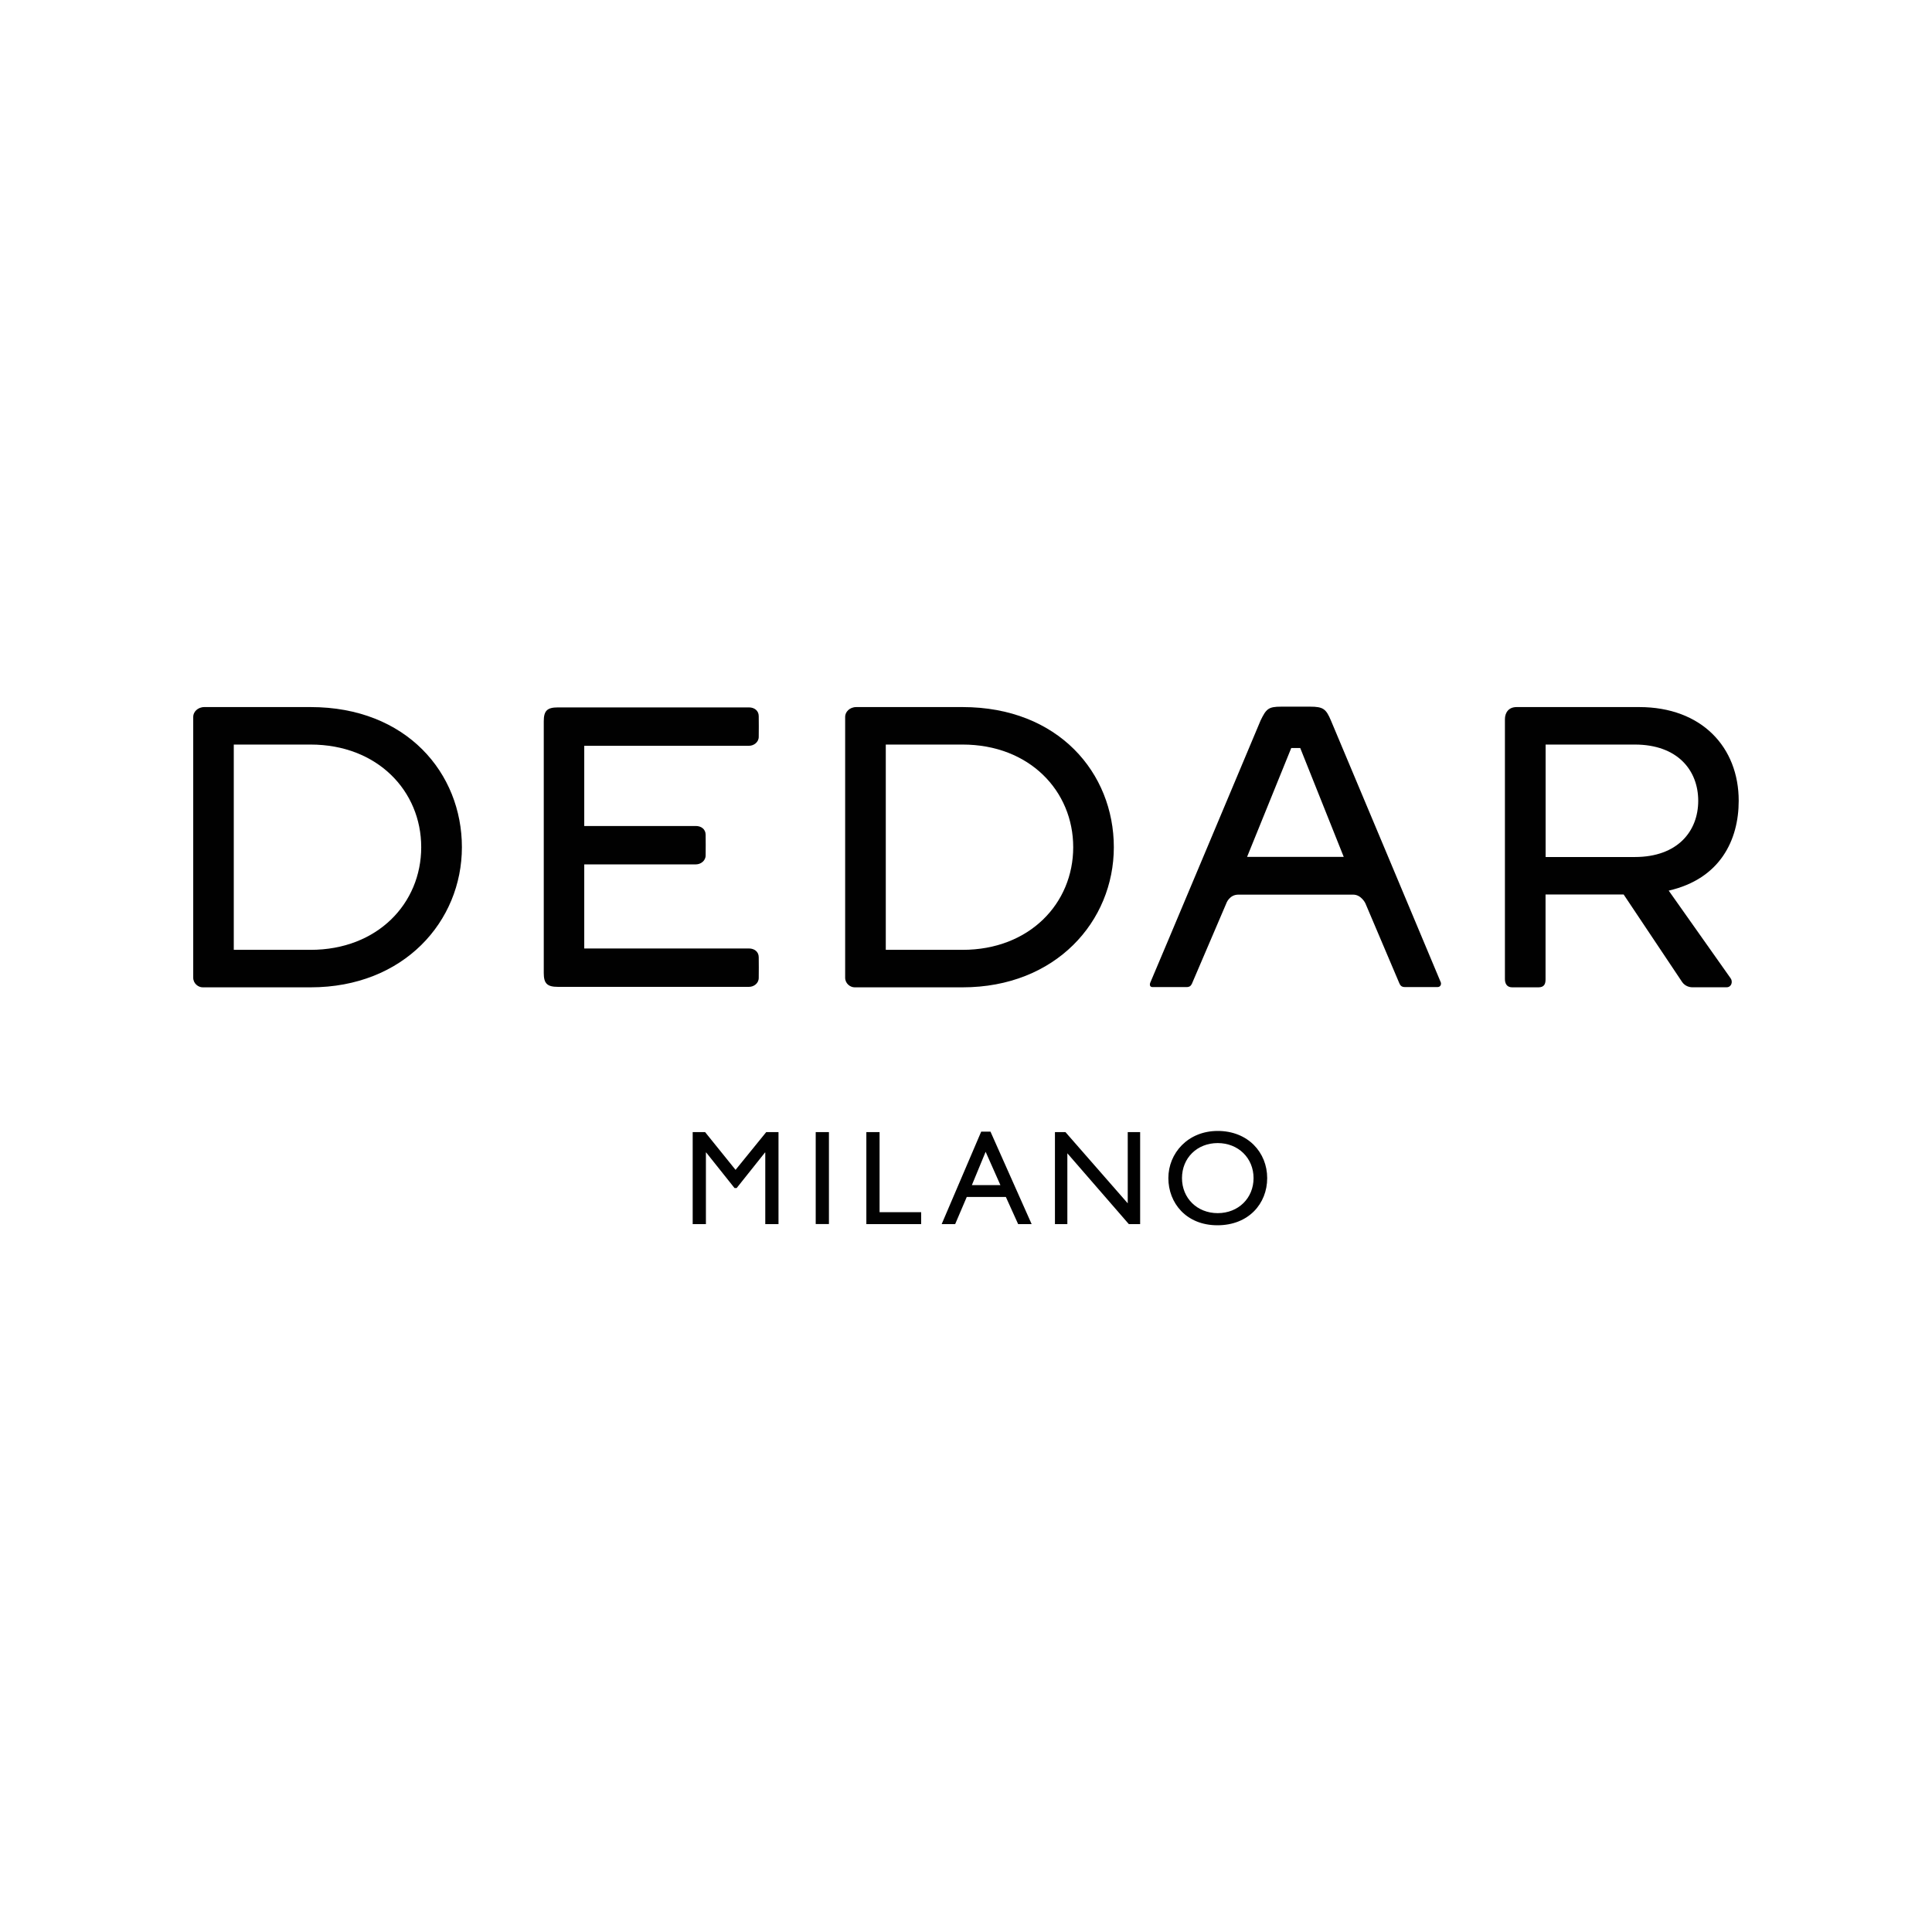
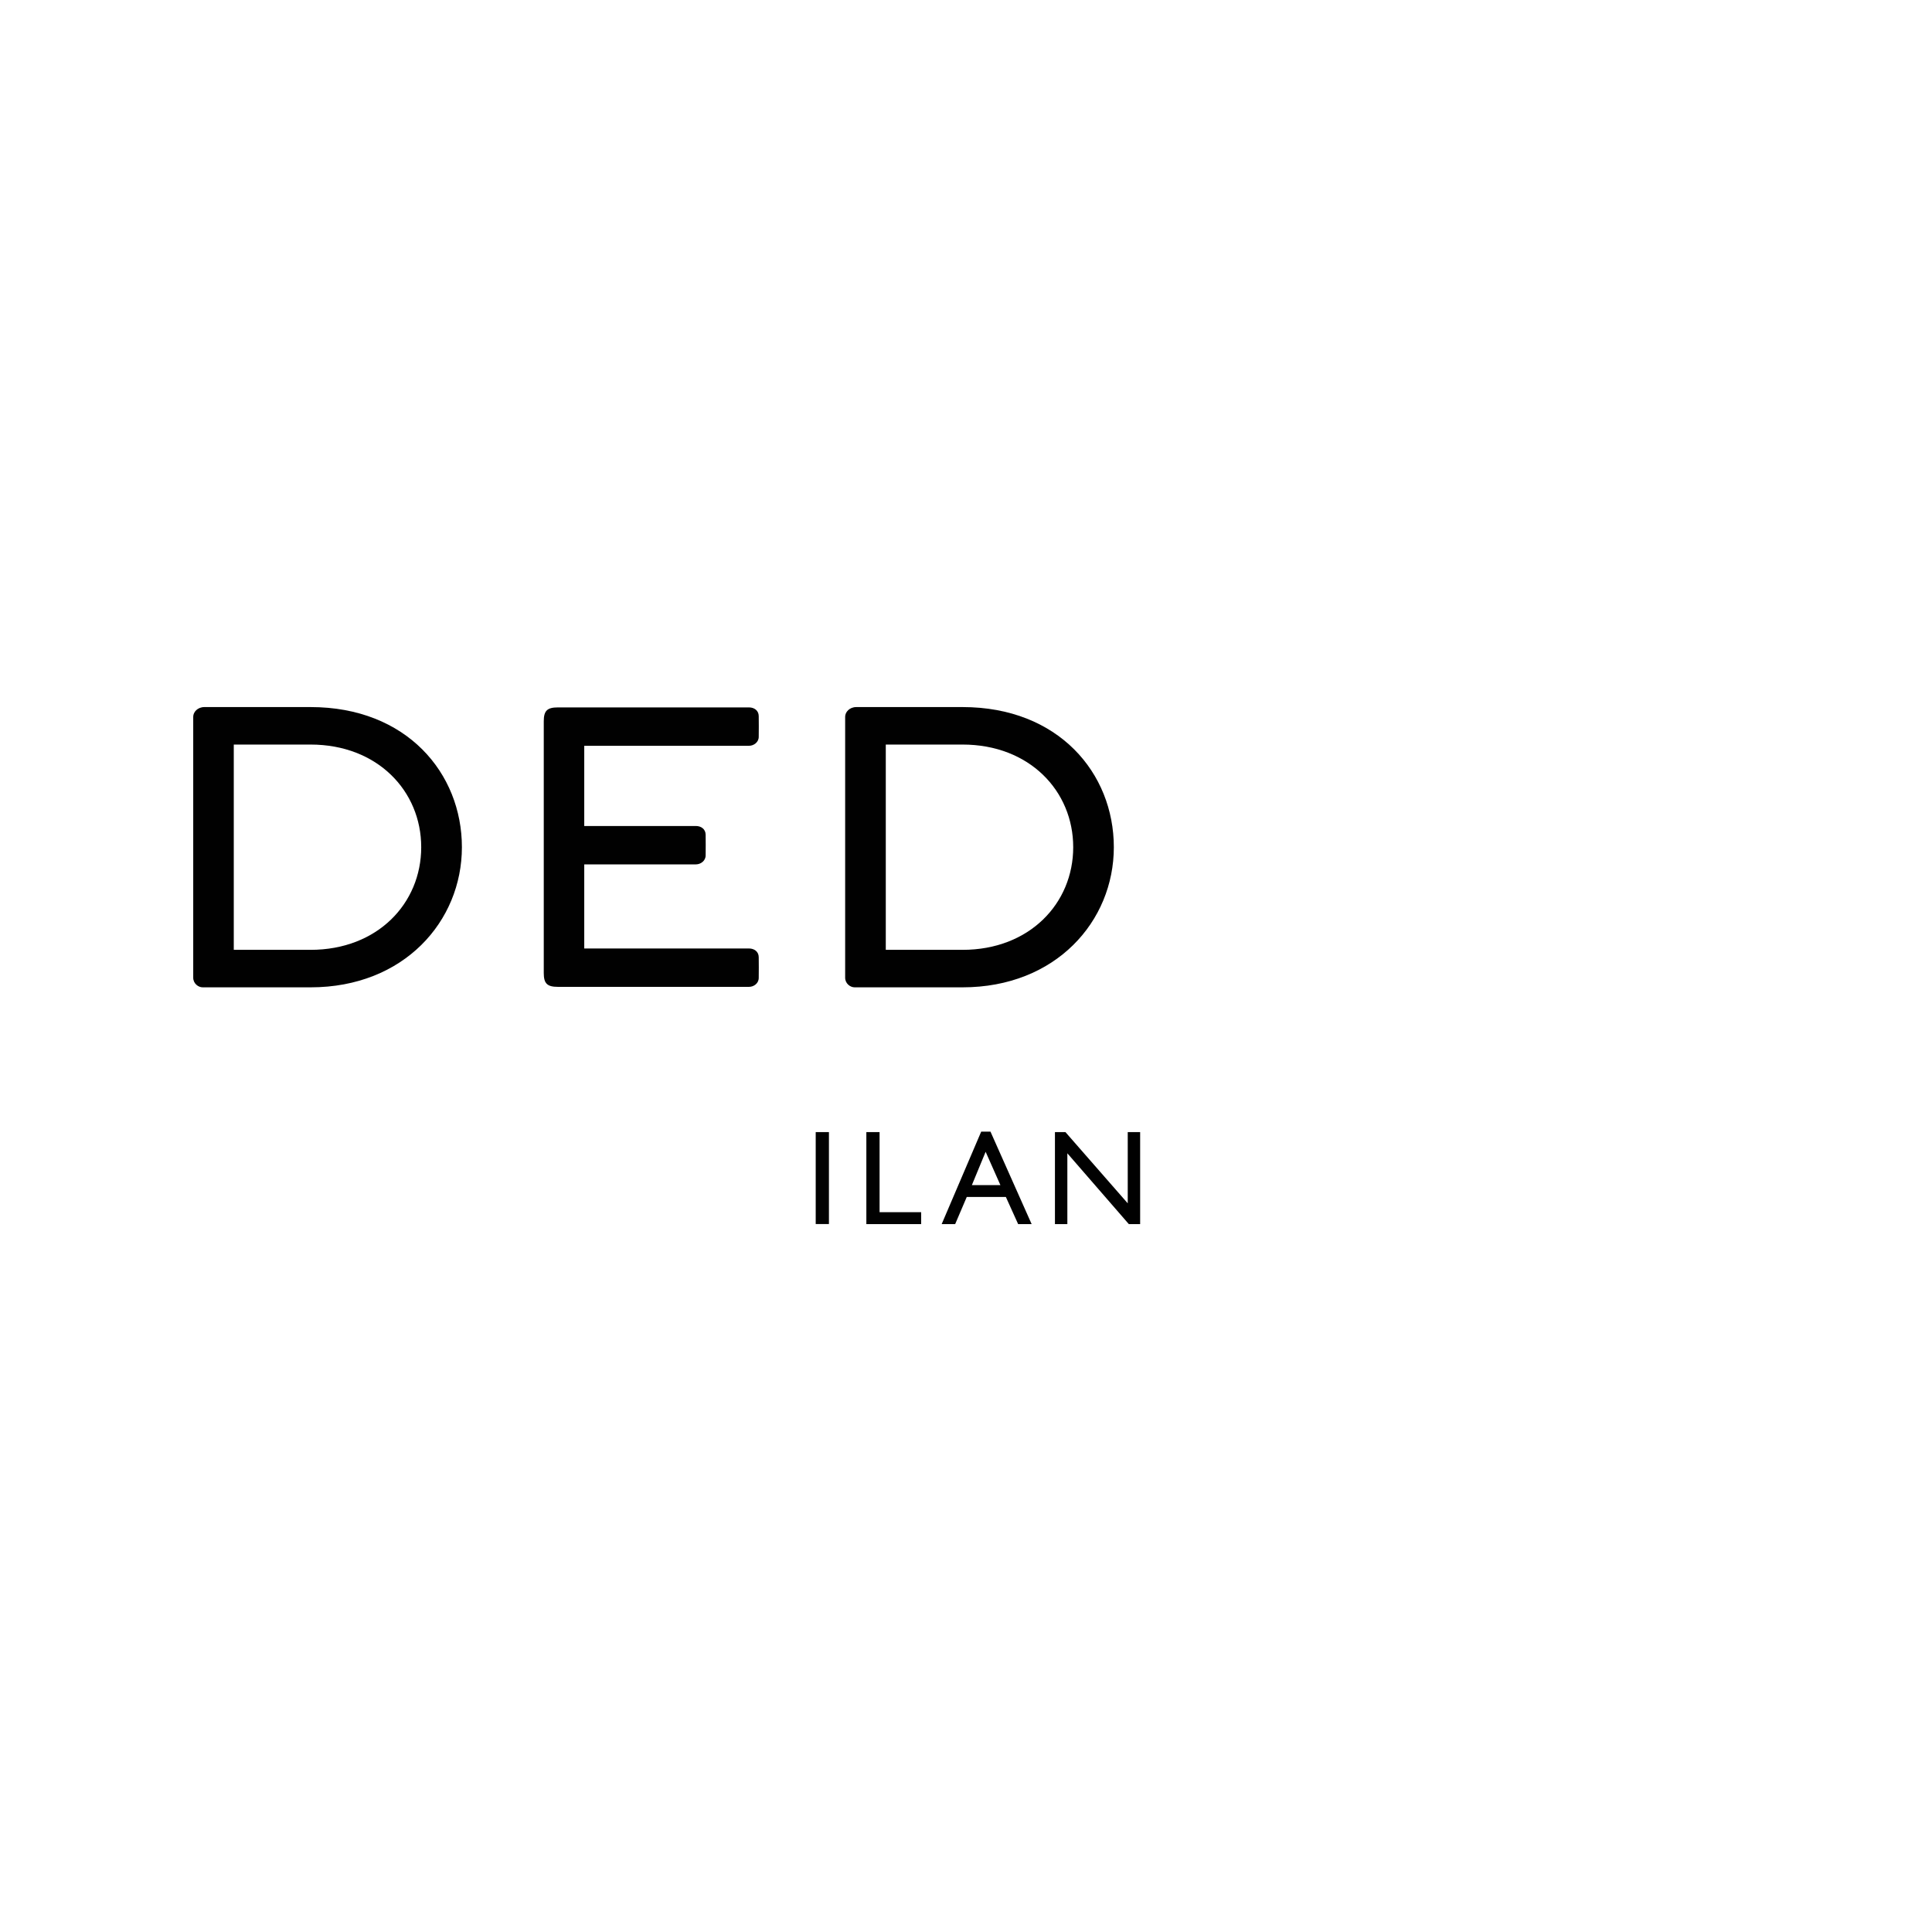
<svg xmlns="http://www.w3.org/2000/svg" id="NOIR" viewBox="0 0 283.46 283.46">
  <path d="M109.9,139.16s-19.5,0-24.18,0v-12.34h16.39c.7,0,1.42-.53,1.42-1.31,0-.48.01-1.08.01-1.51,0-.39-.01-1.15-.01-1.52,0-.84-.67-1.29-1.42-1.29h-16.39v-11.77q4.68,0,24.18,0c.7,0,1.42-.53,1.42-1.31,0-.48.01-1.08.01-1.51,0-.39-.01-1.15-.01-1.52,0-.84-.67-1.29-1.42-1.29h-28.04c-1.56,0-2.08.47-2.08,2.03v36.95c0,1.55.52,2.02,2.08,2.02h28.04c.7,0,1.42-.52,1.42-1.31,0-.48.01-1.08.01-1.51,0-.39-.01-1.15-.01-1.52,0-.84-.67-1.29-1.42-1.29" style="fill:#010101;" />
  <path d="M34.3,109.24v30.12h11.26c9.82,0,16.24-6.81,16.24-15.06s-6.42-15.06-16.24-15.06h-11.26ZM29.74,144.86c-.65,0-1.39-.56-1.39-1.41v-38.3c0-.65.61-1.41,1.65-1.41h15.57c14.08,0,22.2,9.69,22.2,20.56s-8.51,20.56-22.2,20.56h-15.83Z" style="fill:#010101;" />
  <path d="M129.96,109.24v30.12h11.26c9.82,0,16.24-6.81,16.24-15.06s-6.42-15.06-16.24-15.06h-11.26ZM125.39,144.86c-.65,0-1.39-.56-1.39-1.41v-38.3c0-.65.61-1.41,1.65-1.41h15.57c14.08,0,22.2,9.69,22.2,20.56s-8.51,20.56-22.2,20.56h-15.83Z" style="fill:#010101;" />
-   <path d="M226.77,109.24v16.5h13.09c6.29,0,9.3-3.8,9.3-8.25s-3.01-8.25-9.3-8.25h-13.09ZM246.82,144.11l-8.6-12.87h-11.46v12.45c0,.67-.19,1.17-1.05,1.17h-3.84c-.85,0-1.07-.64-1.07-1.21v-38.13c0-.92.51-1.78,1.71-1.78h17.99c9.17,0,14.6,5.89,14.6,13.75,0,5.76-2.72,11.45-10.27,13.18,0,0,8.75,12.4,9.09,12.87.34.47.14,1.31-.6,1.31h-5.01c-1.03,0-1.49-.75-1.49-.75" style="fill:#010101;" />
-   <path d="M190.78,109.75h-1.33l-6.48,15.97h14.18l-6.38-15.97ZM174.83,144.4c-.16.36-.48.42-.67.42h-5.09c-.36,0-.46-.35-.26-.75.18-.36,16.14-38.36,16.14-38.36.83-1.72,1.16-2.03,3.02-2.03h4.25c1.93,0,2.34.34,3.06,2.05,0,0,16.01,38.12,16.11,38.4.1.27-.03.69-.47.69h-4.81c-.51,0-.69-.28-.82-.6-.13-.32-4.96-11.68-4.96-11.68,0,0-.04-.08-.11-.2-.08-.12-.19-.29-.35-.45-.31-.33-.75-.63-1.34-.63h-16.84c-.65,0-1.08.3-1.36.61-.15.16-.25.33-.31.45l-.03.06s-4.98,11.65-5.14,12.01" style="fill:#010101;" />
-   <polygon points="114.22 179.6 112.28 179.6 112.28 169.09 112.24 169.09 108.08 174.31 107.77 174.31 103.61 169.09 103.57 169.09 103.57 179.6 101.63 179.6 101.63 166.1 103.45 166.1 107.92 171.64 112.42 166.1 114.22 166.1 114.22 179.6" style="fill:#010101;" />
  <rect x="119.68" y="166.1" width="1.94" height="13.49" style="fill:#010101;" />
  <polygon points="129.05 177.85 135.15 177.85 135.15 179.6 127.11 179.6 127.11 166.1 129.05 166.1 129.05 177.85" style="fill:#010101;" />
  <path d="M142.59,173.88h4.19l-2.17-4.89-2.02,4.89ZM151.36,179.6h-1.98l-1.8-3.98h-5.74l-1.7,3.98h-1.98l5.8-13.57h1.36l6.04,13.57Z" style="fill:#010101;" />
  <polygon points="167.28 179.6 165.62 179.6 156.6 169.21 156.6 179.6 154.78 179.6 154.78 166.1 156.32 166.1 165.46 176.55 165.46 166.1 167.28 166.1 167.28 179.6" style="fill:#010101;" />
-   <path d="M178.66,177.99c3.03,0,5.26-2.2,5.26-5.14s-2.24-5.14-5.26-5.14-5.24,2.18-5.24,5.14,2.24,5.14,5.24,5.14M178.66,165.93c4.45,0,7.26,3.17,7.26,6.92s-2.73,6.92-7.3,6.92-7.2-3.26-7.2-6.92,2.87-6.92,7.24-6.92" style="fill:#010101;" />
</svg>